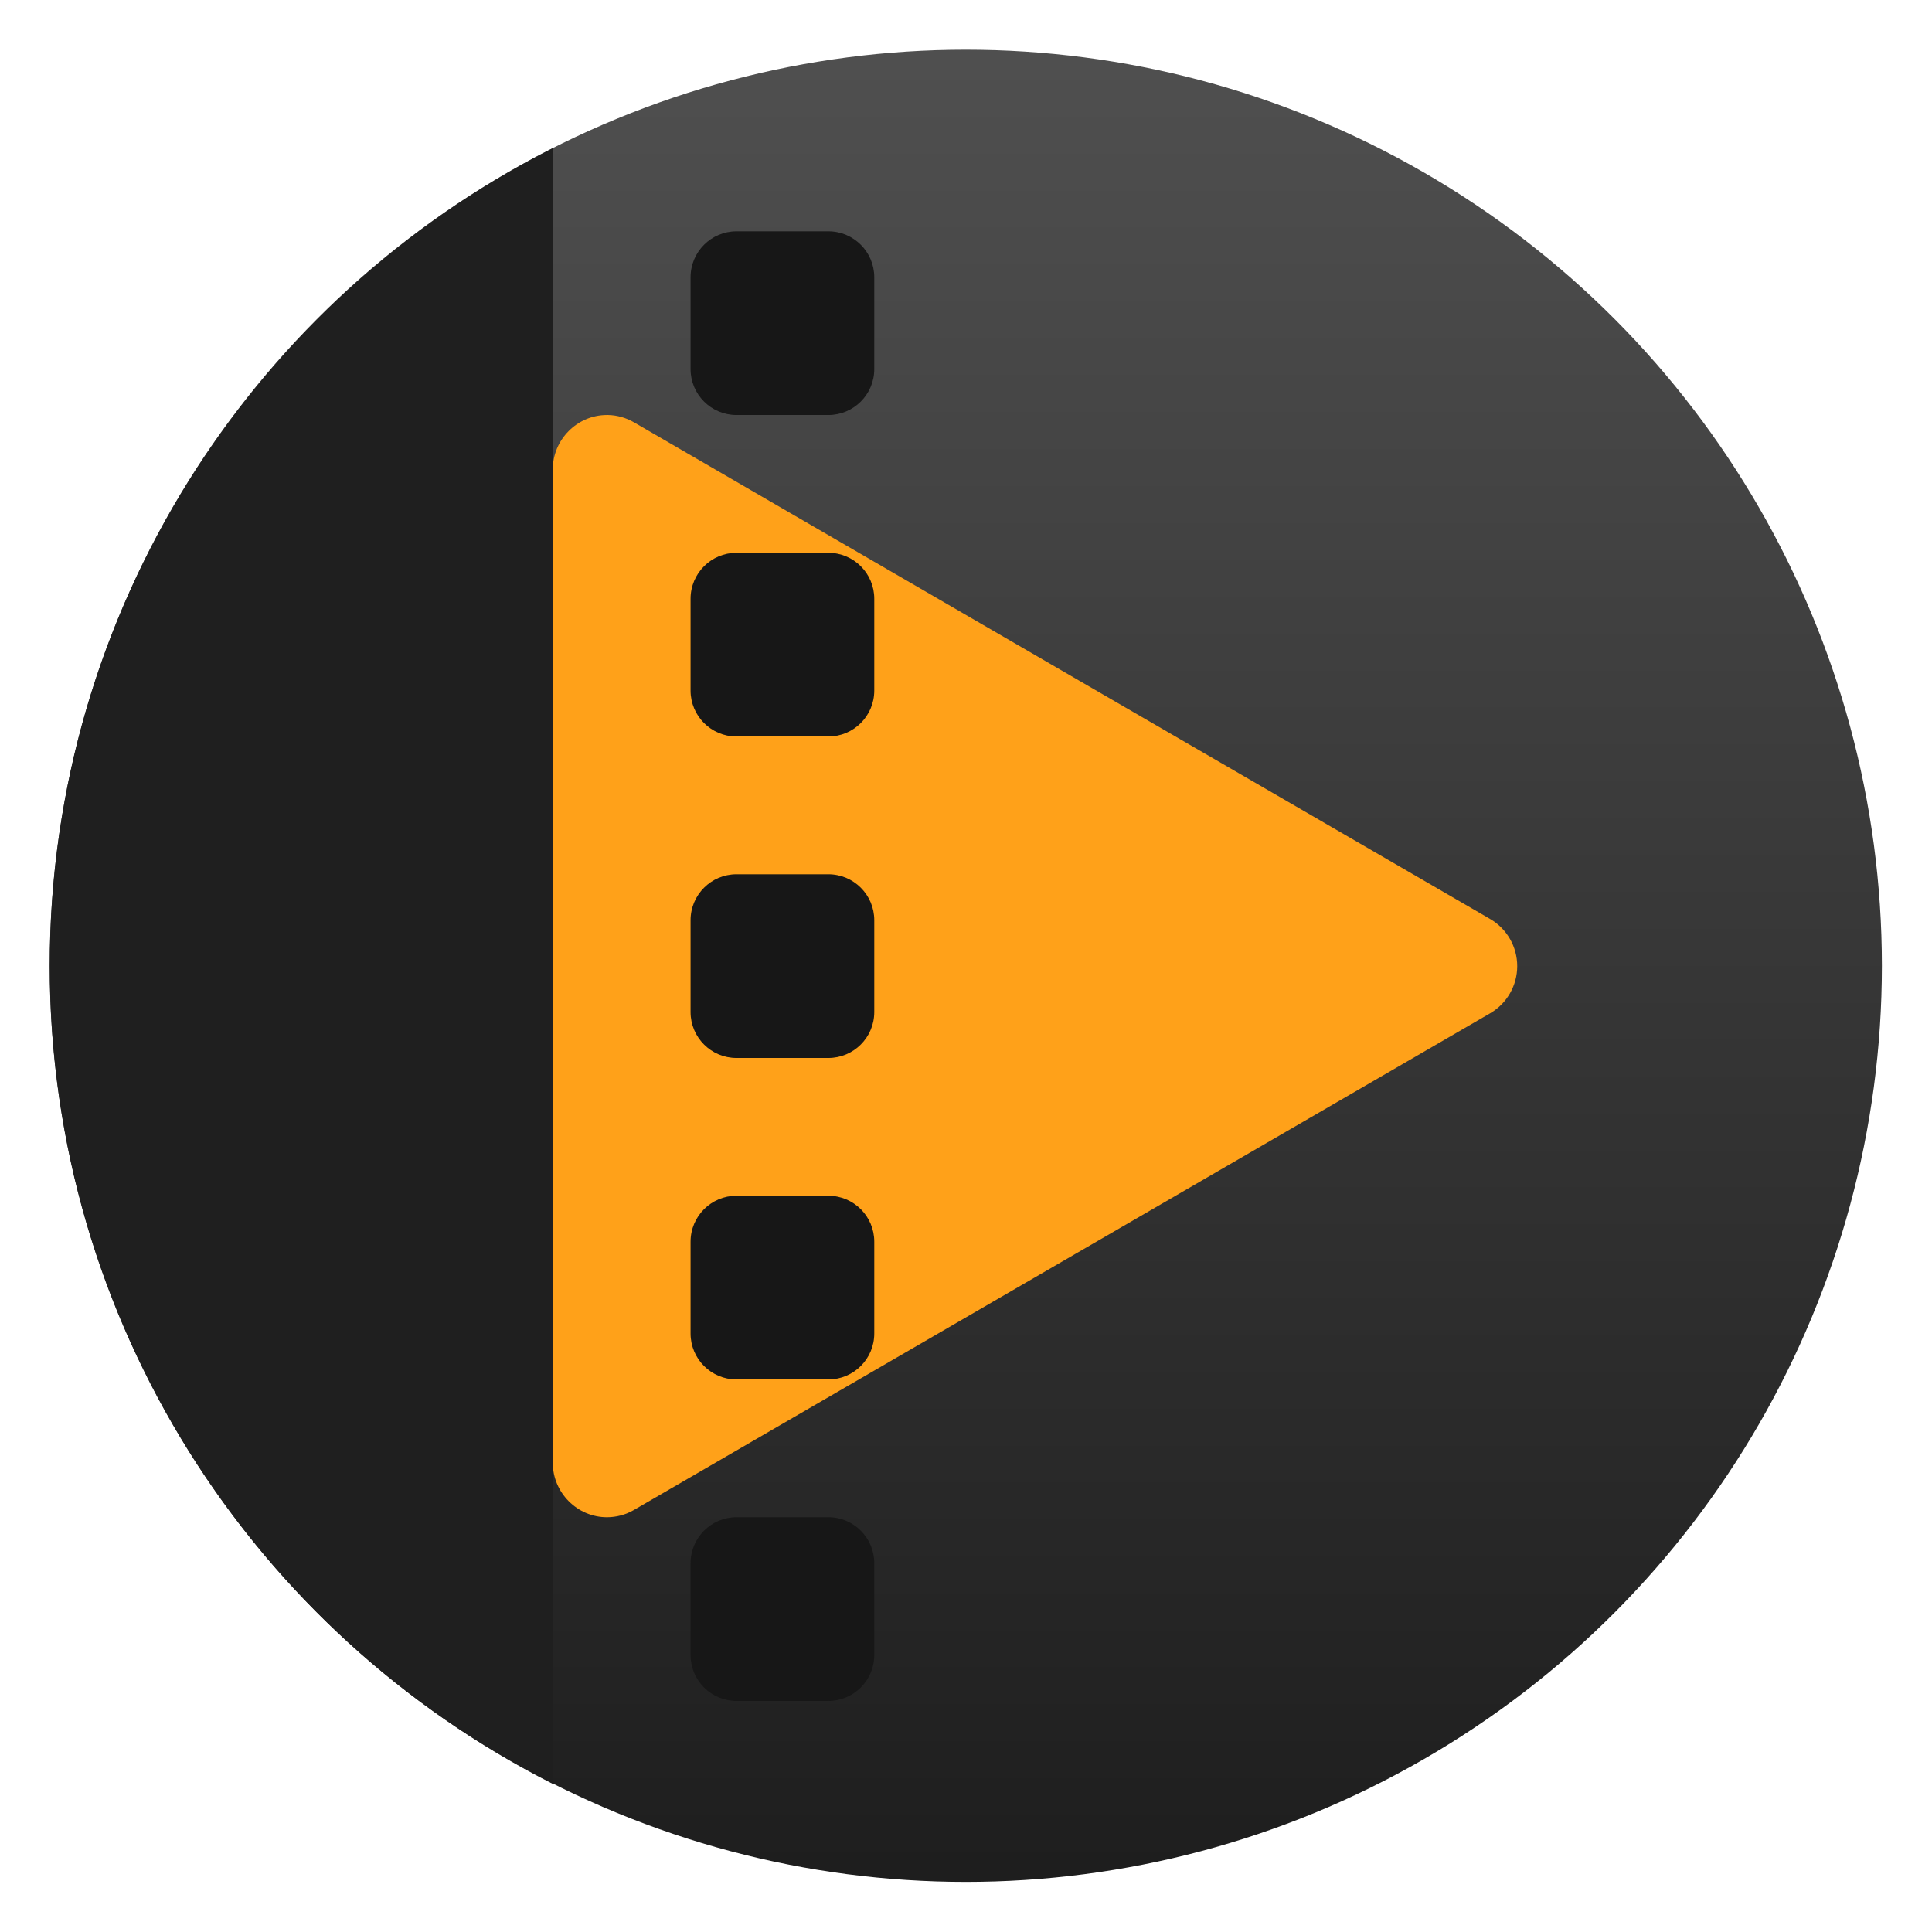
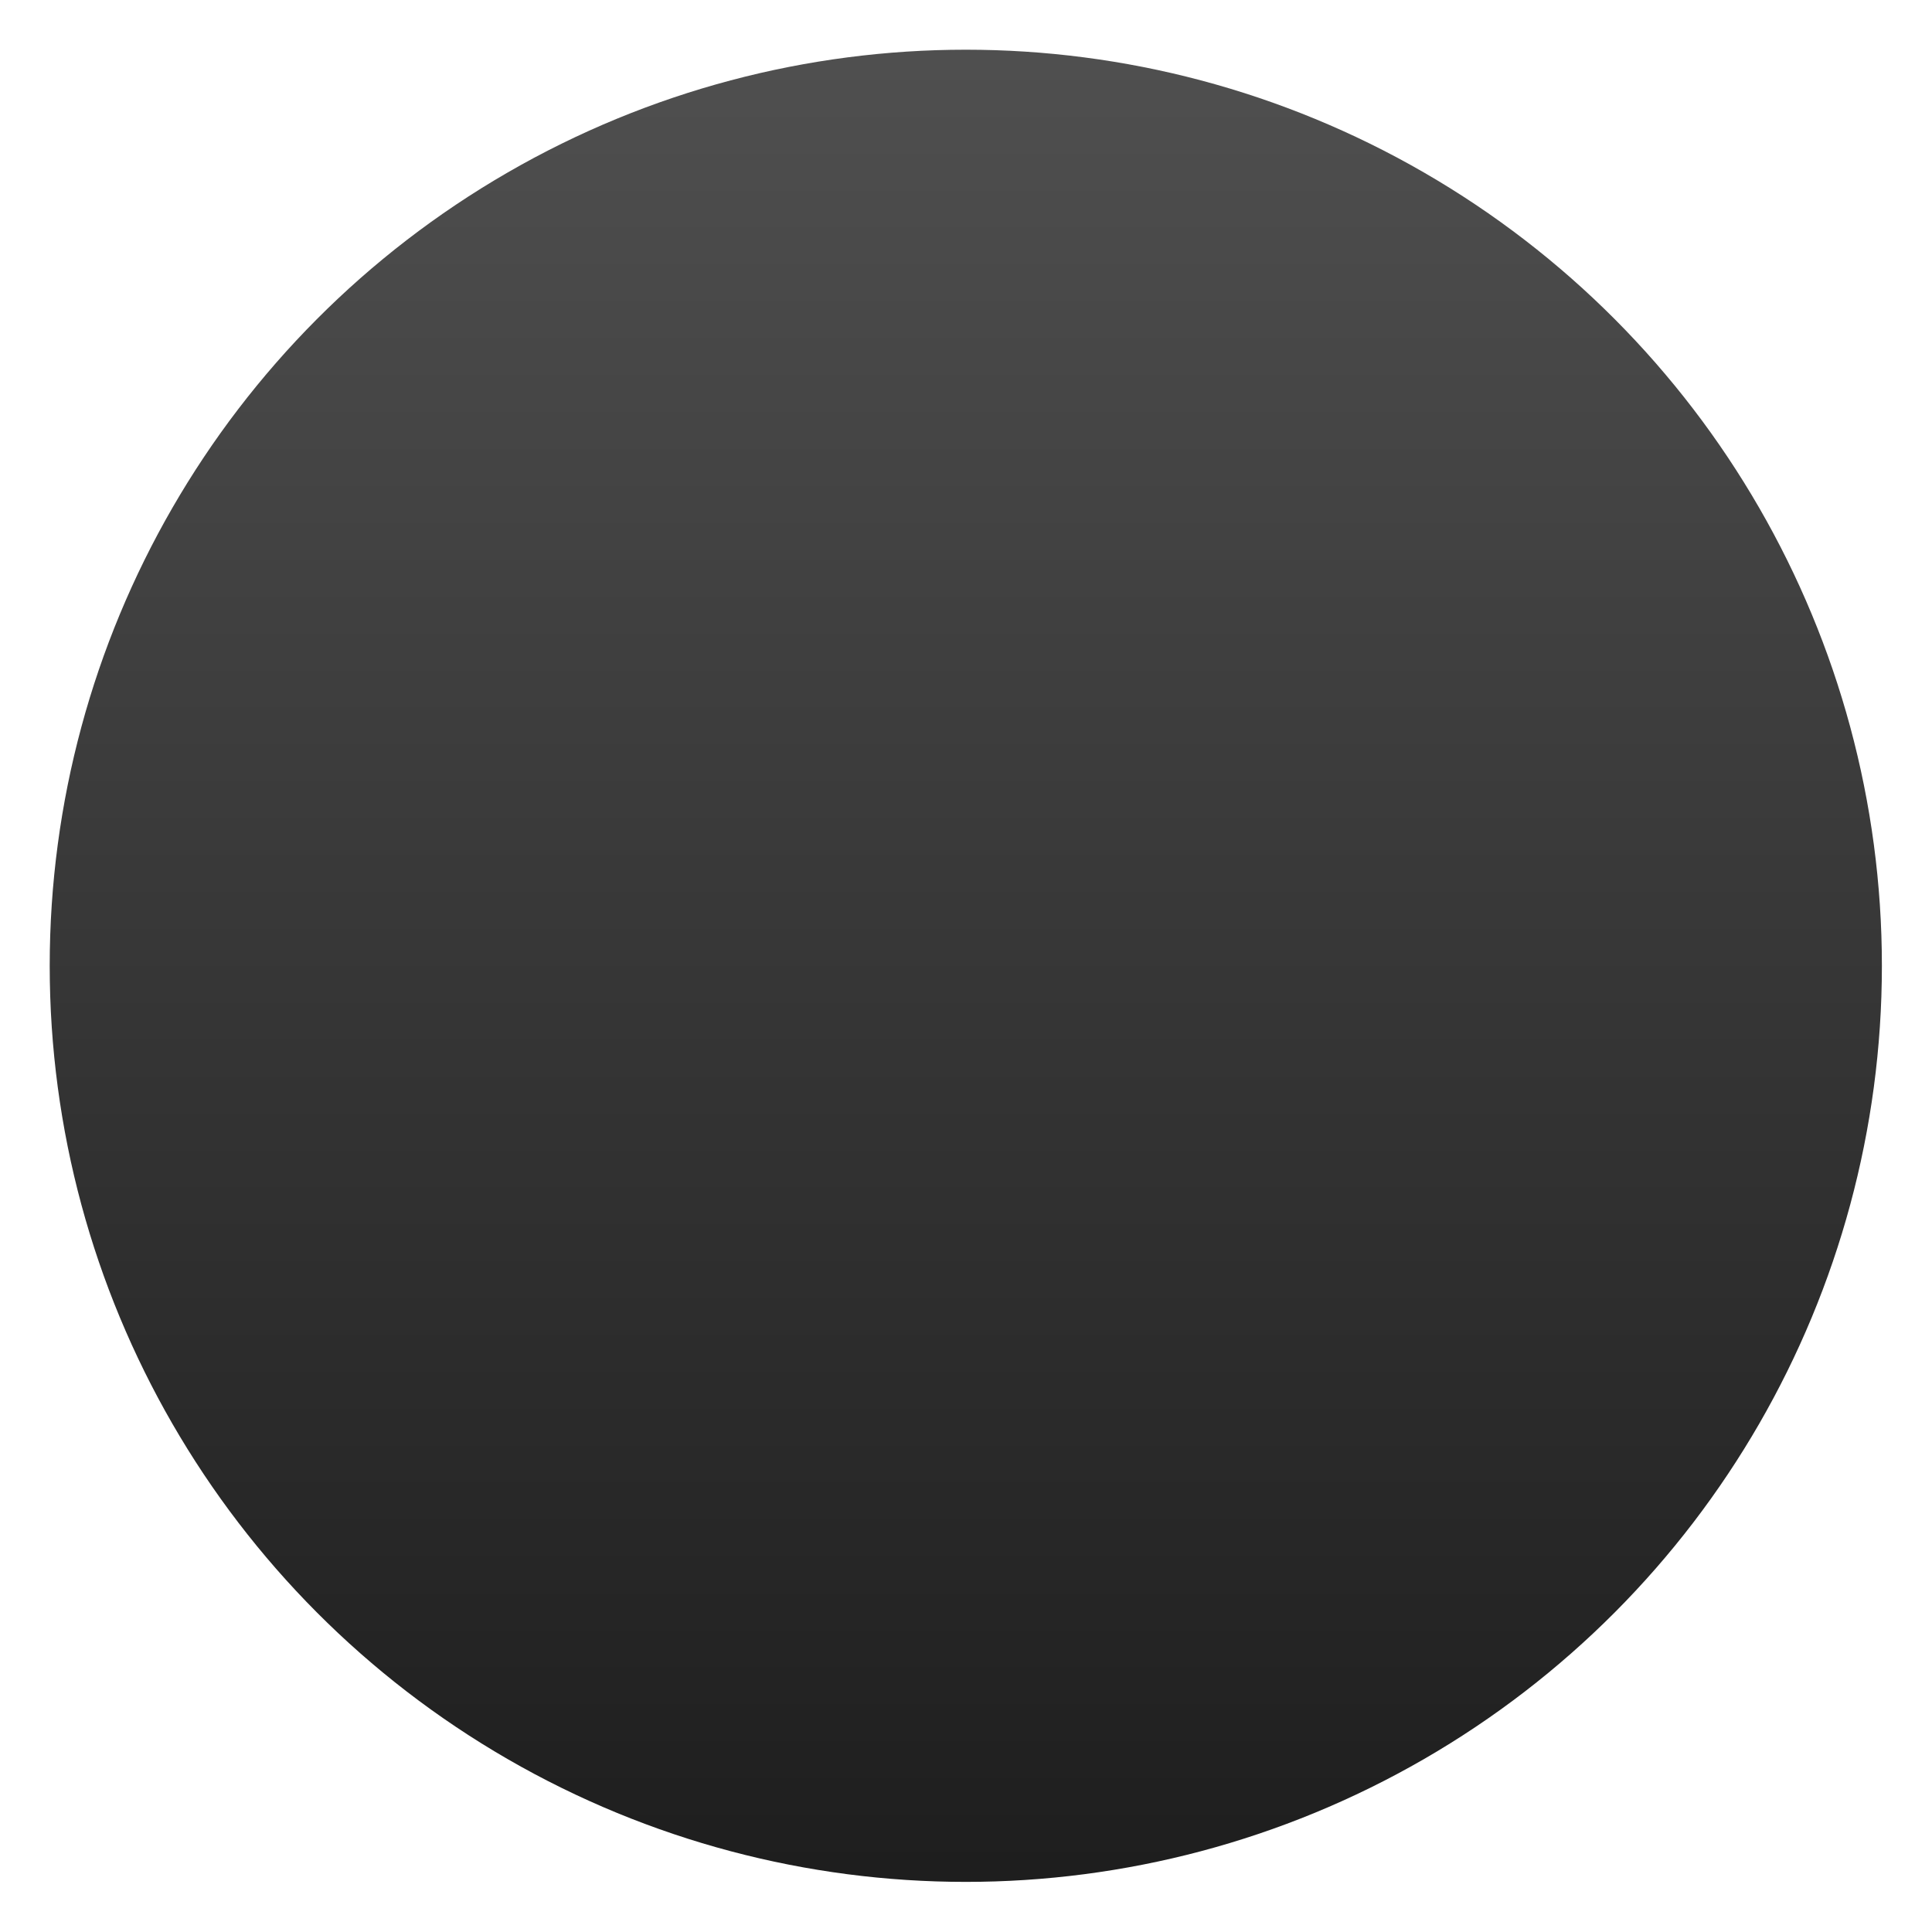
<svg xmlns="http://www.w3.org/2000/svg" clip-rule="evenodd" fill-rule="evenodd" stroke-linejoin="round" stroke-miterlimit="2" viewBox="0 0 48 48">
  <linearGradient id="a" x2="1" gradientTransform="matrix(0 -40 40 0 23.976 44)" gradientUnits="userSpaceOnUse">
    <stop stop-color="#1e1e1e" offset="0" />
    <stop stop-color="#4f4f4f" offset="1" />
  </linearGradient>
  <circle transform="matrix(1.138 0 0 1.138 -3.317 -3.317)" cx="24" cy="24" r="20" fill="url(#a)" />
-   <path d="m13.732 44.319c-7.411-3.756-12.496-11.448-12.496-20.319s5.085-16.563 12.496-20.319z" fill="#1f1f1f" />
  <g transform="matrix(1.141 0 0 1.141 -3.381 -3.381)">
-     <path d="m16.207 12c-.01 0-.019 0-.028 0-.647 0-1.179.534-1.179 1.184v21.633c.001.649.533 1.183 1.179 1.183.206 0 .409-.054.588-.158l9.321-5.407 9.322-5.408c.365-.212.59-.604.59-1.027 0-.422-.225-.814-.59-1.026l-9.322-5.407-9.321-5.408c-.171-.099-.363-.154-.56-.159z" fill="#ffa119" fill-rule="nonzero" />
-     <path d="m22 9v2c0 .552-.448 1-1 1h-2c-.552 0-1-.448-1-1v-2c0-.552.448-1 1-1h2c.552 0 1 .448 1 1zm0 14v2c0 .552-.448 1-1 1h-2c-.552 0-1-.448-1-1v-2c0-.552.448-1 1-1h2c.552 0 1 .448 1 1zm0 7v2c0 .552-.448 1-1 1h-2c-.552 0-1-.448-1-1v-2c0-.552.448-1 1-1h2c.552 0 1 .448 1 1zm0 7v2c0 .552-.448 1-1 1h-2c-.552 0-1-.448-1-1v-2c0-.552.448-1 1-1h2c.552 0 1 .448 1 1zm0-21v2c0 .552-.448 1-1 1h-2c-.552 0-1-.448-1-1v-2c0-.552.448-1 1-1h2c.552 0 1 .448 1 1z" fill="#171717" />
-   </g>
+     </g>
</svg>